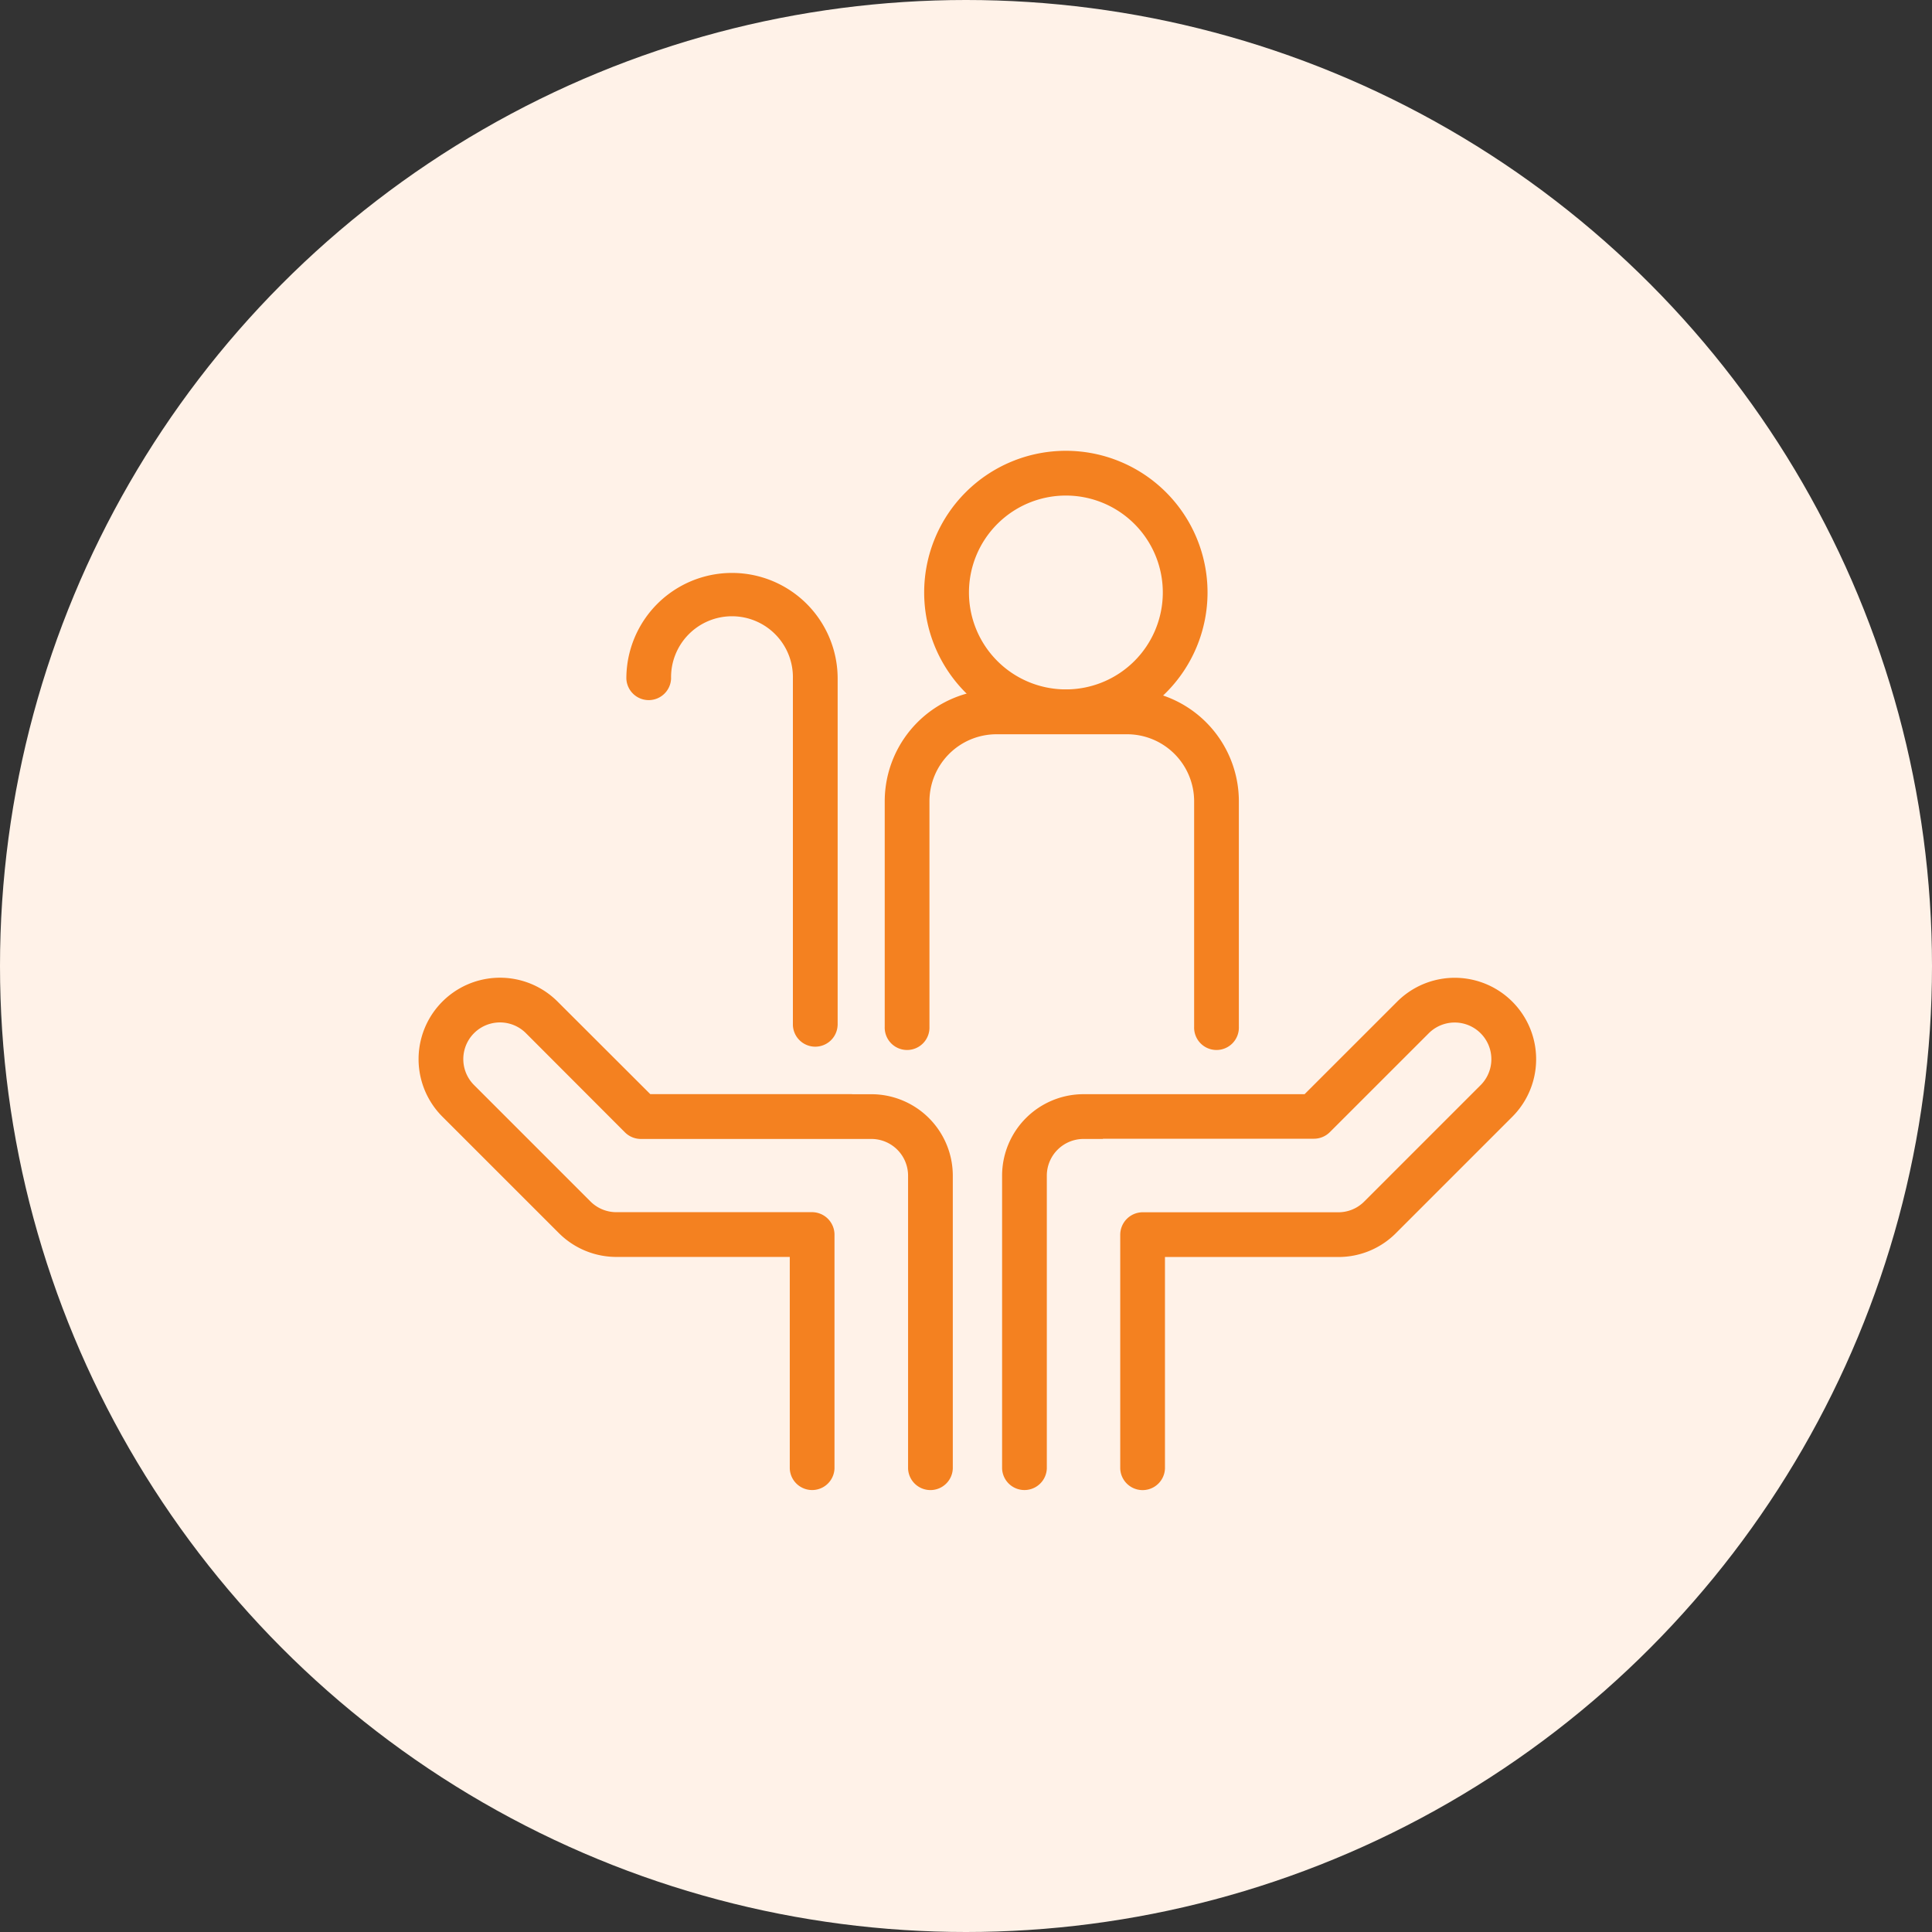
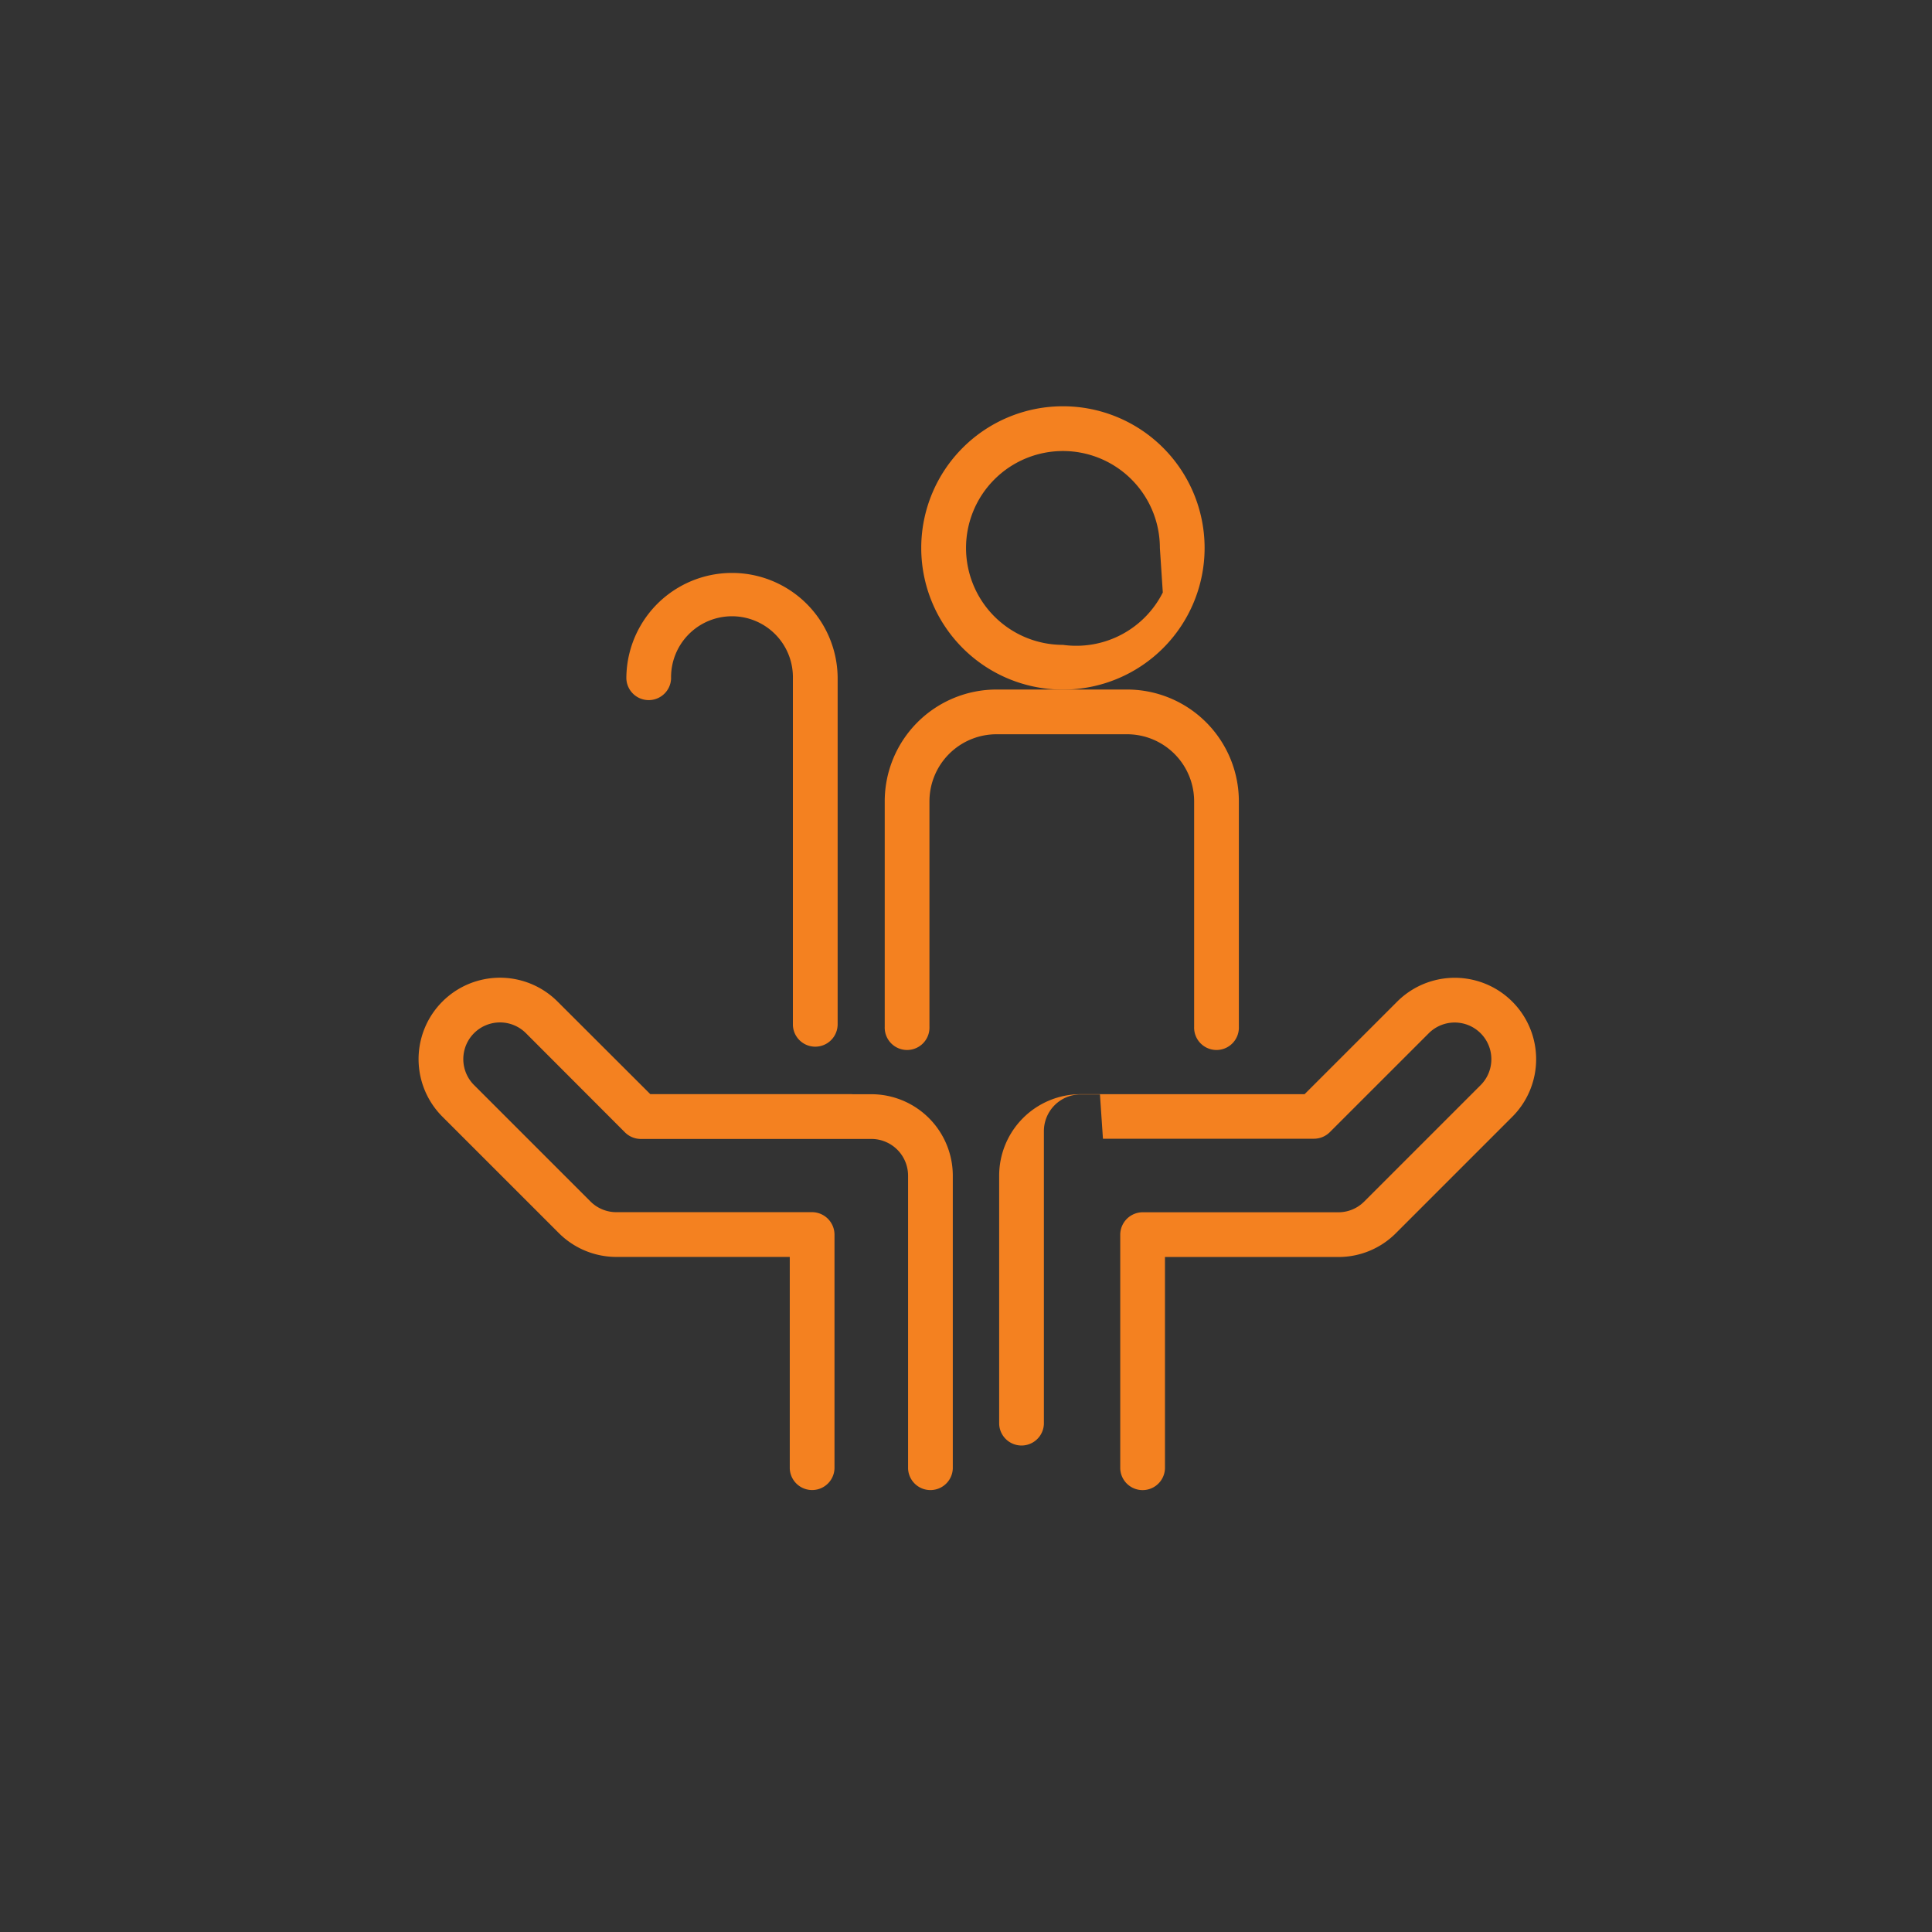
<svg xmlns="http://www.w3.org/2000/svg" width="60" height="60" viewBox="0 0 60 60">
  <rect x="0" y="0" width="60" height="60" fill="#333333" stroke="none" />
  <g id="Group_19" data-name="Group 19" transform="translate(-930 -510)">
-     <circle id="Ellipse_14" data-name="Ellipse 14" cx="30" cy="30" r="30" transform="translate(930 510)" fill="#fff2e8" />
    <g id="welfare-pension-insurance-premium-svgrepo-com_1_" data-name="welfare-pension-insurance-premium-svgrepo-com (1)" transform="translate(942.995 483.043)">
-       <path id="Path_9276" data-name="Path 9276" d="M13.548,60.945h0Zm-.208,1.374.01,0Zm.157-1.38h-.006a.394.394,0,0,1,.053.005l-.085-.005H13.5Zm-.006,0h.573a2.531,2.531,0,0,1,2.531,2.531v9.094a.695.695,0,0,1-1.389,0V63.469a1.141,1.141,0,0,0-1.141-1.141h-.629c-.015,0-6.527,0-6.527,0a.7.7,0,0,1-.491-.2L3.338,59.043a1.139,1.139,0,0,0-1.611,1.611l3.617,3.617a1.135,1.135,0,0,0,.828.331h6.054a.7.7,0,0,1,.695.695v7.266a.695.695,0,0,1-1.389,0V65.992H6.18a2.528,2.528,0,0,1-1.818-.739L.745,61.637a2.528,2.528,0,0,1,3.575-3.576L7.2,60.936h6.234ZM21.375,62.318Zm-.21-1.373h0Zm.091,1.383h-.6a1.141,1.141,0,0,0-1.141,1.141v9.094a.695.695,0,0,1-1.389,0V63.469a2.531,2.531,0,0,1,2.531-2.531h.566l.068,0H27.52l2.875-2.874a2.528,2.528,0,0,1,3.576,3.575l-3.617,3.617a2.513,2.513,0,0,1-1.805.738H23.184v6.571a.695.695,0,0,1-1.389,0V65.3a.7.7,0,0,1,.695-.695h6.046a.672.672,0,0,0-.095.007.78.78,0,0,1,.11-.007,1.129,1.129,0,0,0,.819-.331l3.617-3.617a1.139,1.139,0,0,0-1.611-1.611L28.3,62.121a.7.7,0,0,1-.491.2h-6.5l-.051,0Zm1.861-16.971a3.01,3.01,0,1,0-3.01,3.01A3.01,3.01,0,0,0,23.117,45.357Zm1.389,0a4.4,4.4,0,1,1-4.4-4.4,4.4,4.4,0,0,1,4.4,4.4Z" transform="translate(0)" fill="#f48120" />
+       <path id="Path_9276" data-name="Path 9276" d="M13.548,60.945h0Zm-.208,1.374.01,0Zm.157-1.38h-.006a.394.394,0,0,1,.053.005l-.085-.005H13.5Zm-.006,0h.573a2.531,2.531,0,0,1,2.531,2.531v9.094a.695.695,0,0,1-1.389,0V63.469a1.141,1.141,0,0,0-1.141-1.141h-.629c-.015,0-6.527,0-6.527,0a.7.7,0,0,1-.491-.2L3.338,59.043a1.139,1.139,0,0,0-1.611,1.611l3.617,3.617a1.135,1.135,0,0,0,.828.331h6.054a.7.7,0,0,1,.695.695v7.266a.695.695,0,0,1-1.389,0V65.992H6.18a2.528,2.528,0,0,1-1.818-.739L.745,61.637a2.528,2.528,0,0,1,3.575-3.576L7.2,60.936h6.234ZM21.375,62.318Zm-.21-1.373h0Zh-.6a1.141,1.141,0,0,0-1.141,1.141v9.094a.695.695,0,0,1-1.389,0V63.469a2.531,2.531,0,0,1,2.531-2.531h.566l.068,0H27.52l2.875-2.874a2.528,2.528,0,0,1,3.576,3.575l-3.617,3.617a2.513,2.513,0,0,1-1.805.738H23.184v6.571a.695.695,0,0,1-1.389,0V65.3a.7.7,0,0,1,.695-.695h6.046a.672.672,0,0,0-.095.007.78.78,0,0,1,.11-.007,1.129,1.129,0,0,0,.819-.331l3.617-3.617a1.139,1.139,0,0,0-1.611-1.611L28.3,62.121a.7.7,0,0,1-.491.2h-6.5l-.051,0Zm1.861-16.971a3.01,3.01,0,1,0-3.01,3.01A3.01,3.01,0,0,0,23.117,45.357Zm1.389,0a4.4,4.4,0,1,1-4.4-4.4,4.4,4.4,0,0,1,4.4,4.4Z" transform="translate(0)" fill="#f48120" />
      <path id="Path_9277" data-name="Path 9277" d="M199.647,166.877v-7a2.084,2.084,0,0,1,2.084-2.084h4.052a2.084,2.084,0,0,1,2.084,2.084v7a.695.695,0,1,0,1.389,0v-7a3.473,3.473,0,0,0-3.473-3.473h-4.052a3.473,3.473,0,0,0-3.473,3.473v7a.695.695,0,1,0,1.389,0Zm-2.851-.051V156.064a3.281,3.281,0,1,0-6.562,0,.695.695,0,0,0,1.389,0,1.892,1.892,0,1,1,3.783,0v10.763a.695.695,0,0,0,1.389,0Z" transform="translate(-183.777 -108.033)" fill="#f48120" />
    </g>
  </g>
</svg>